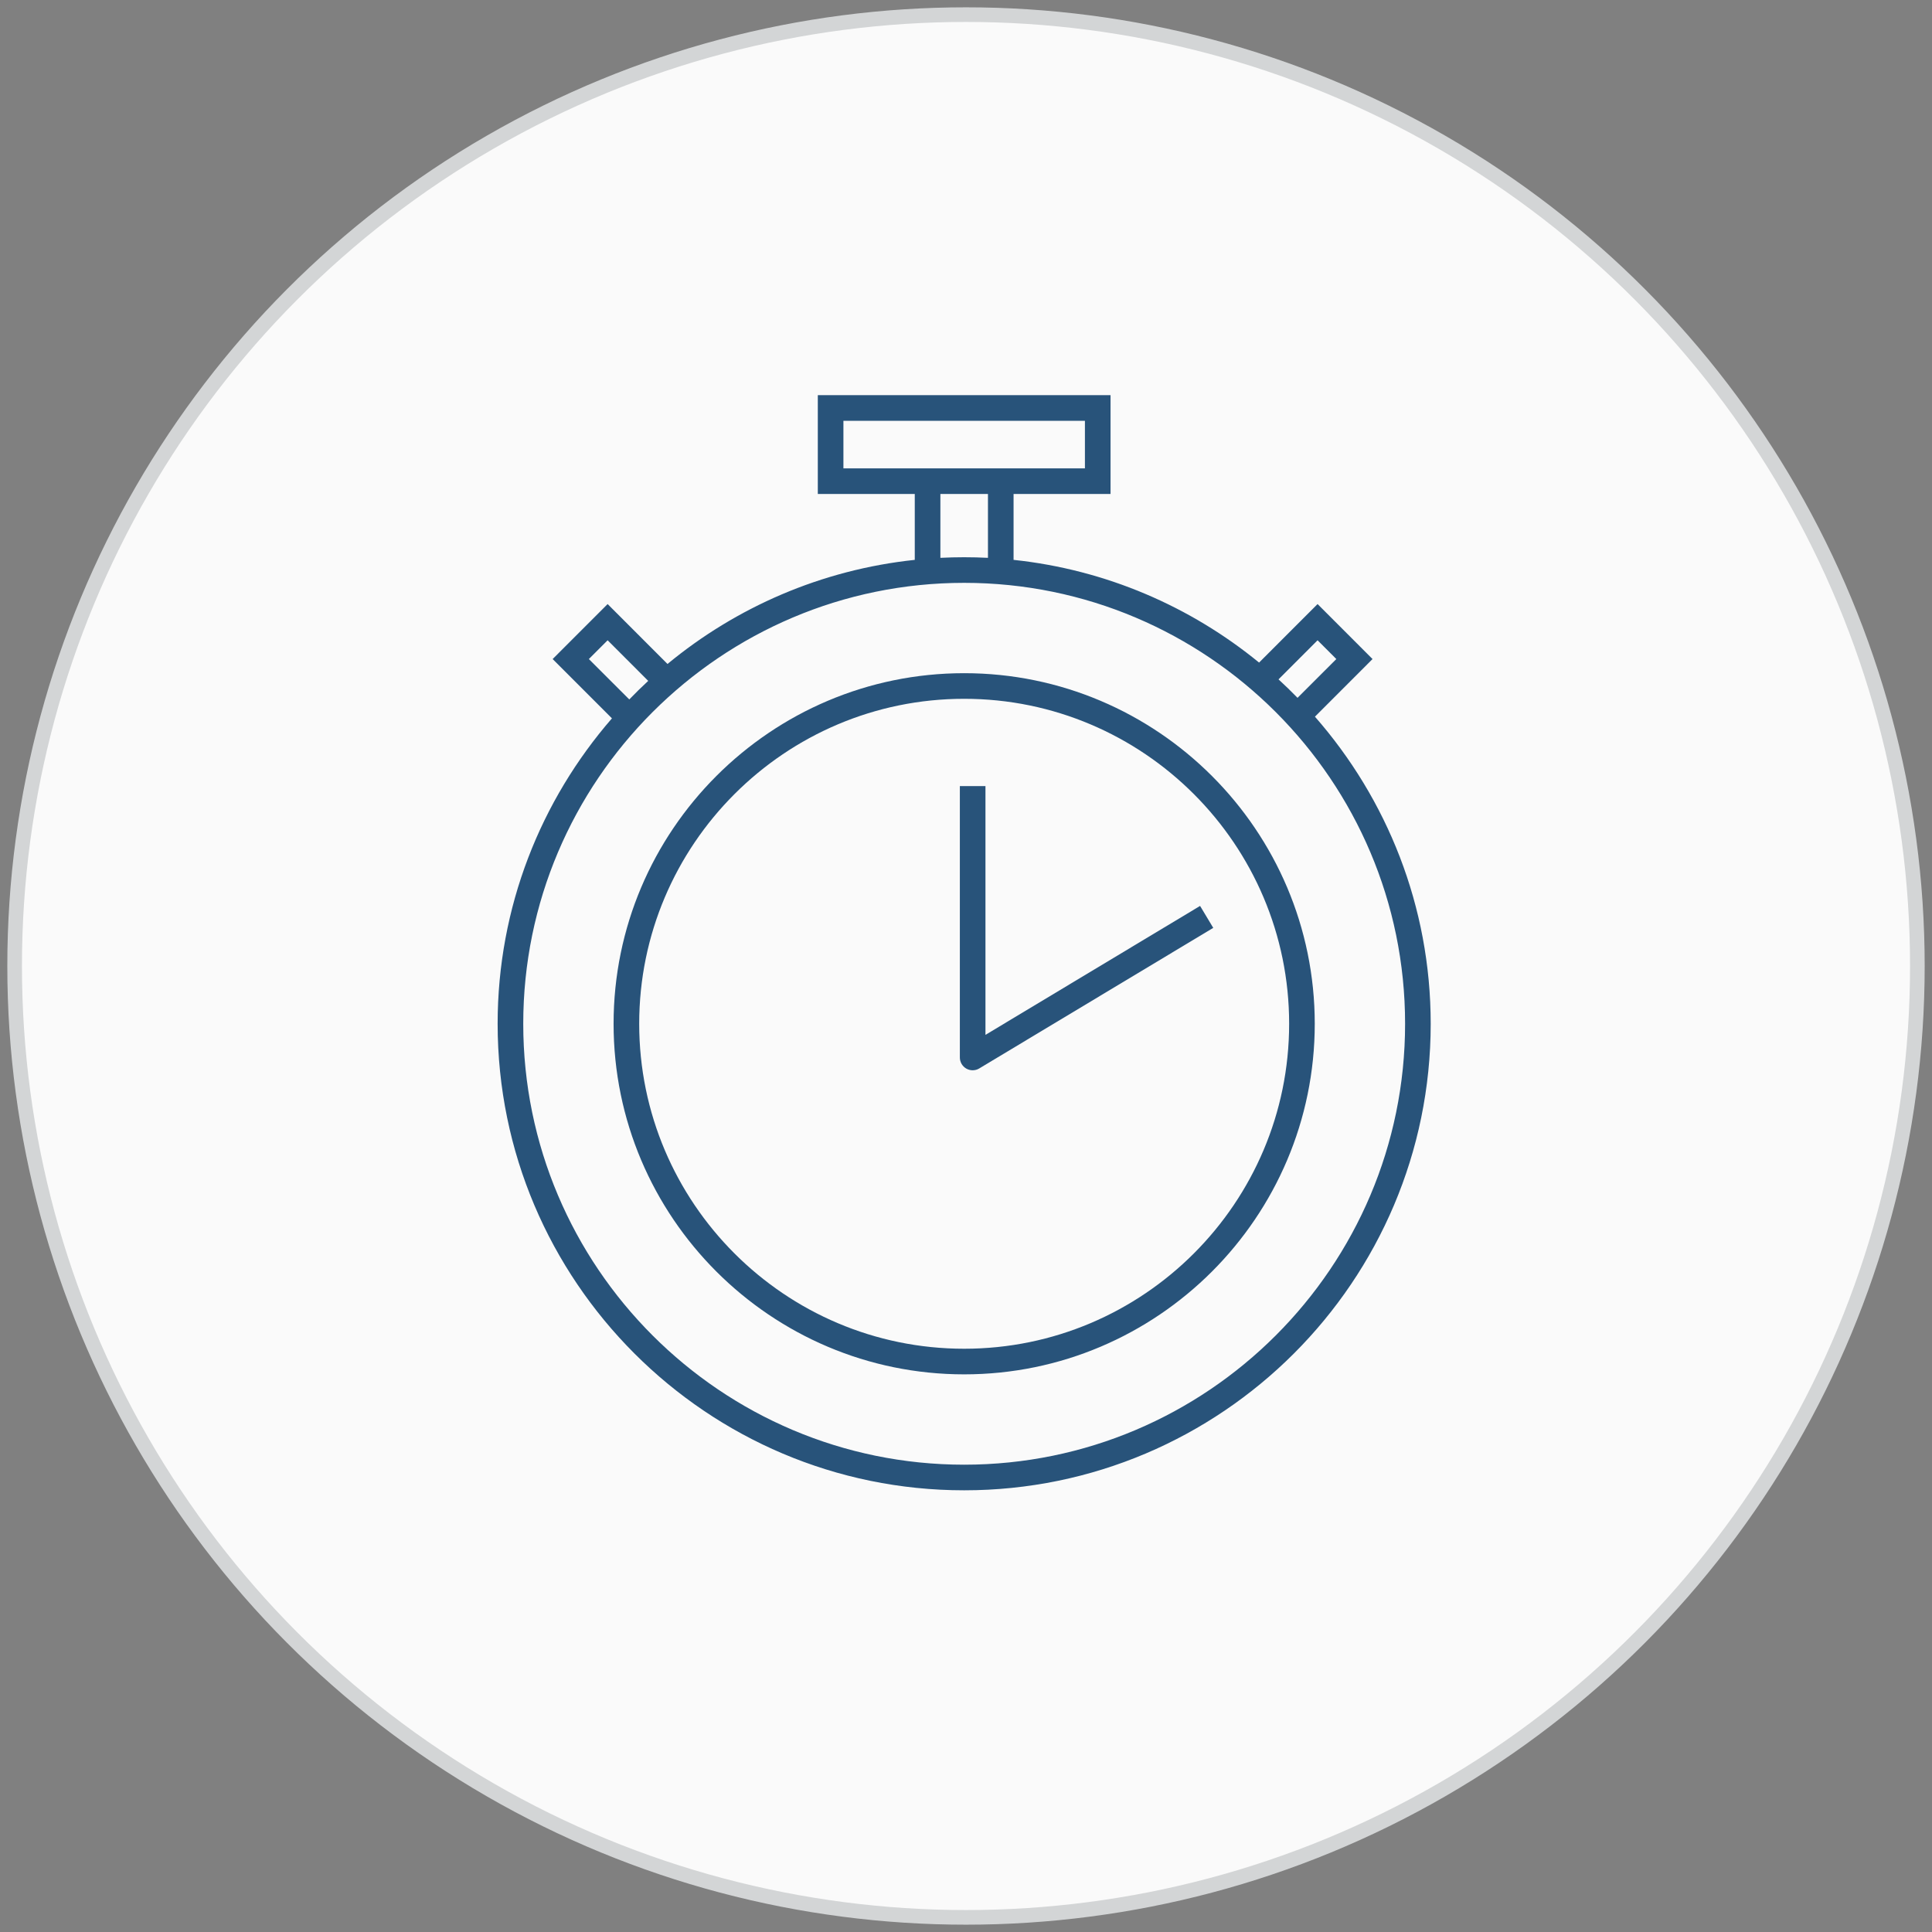
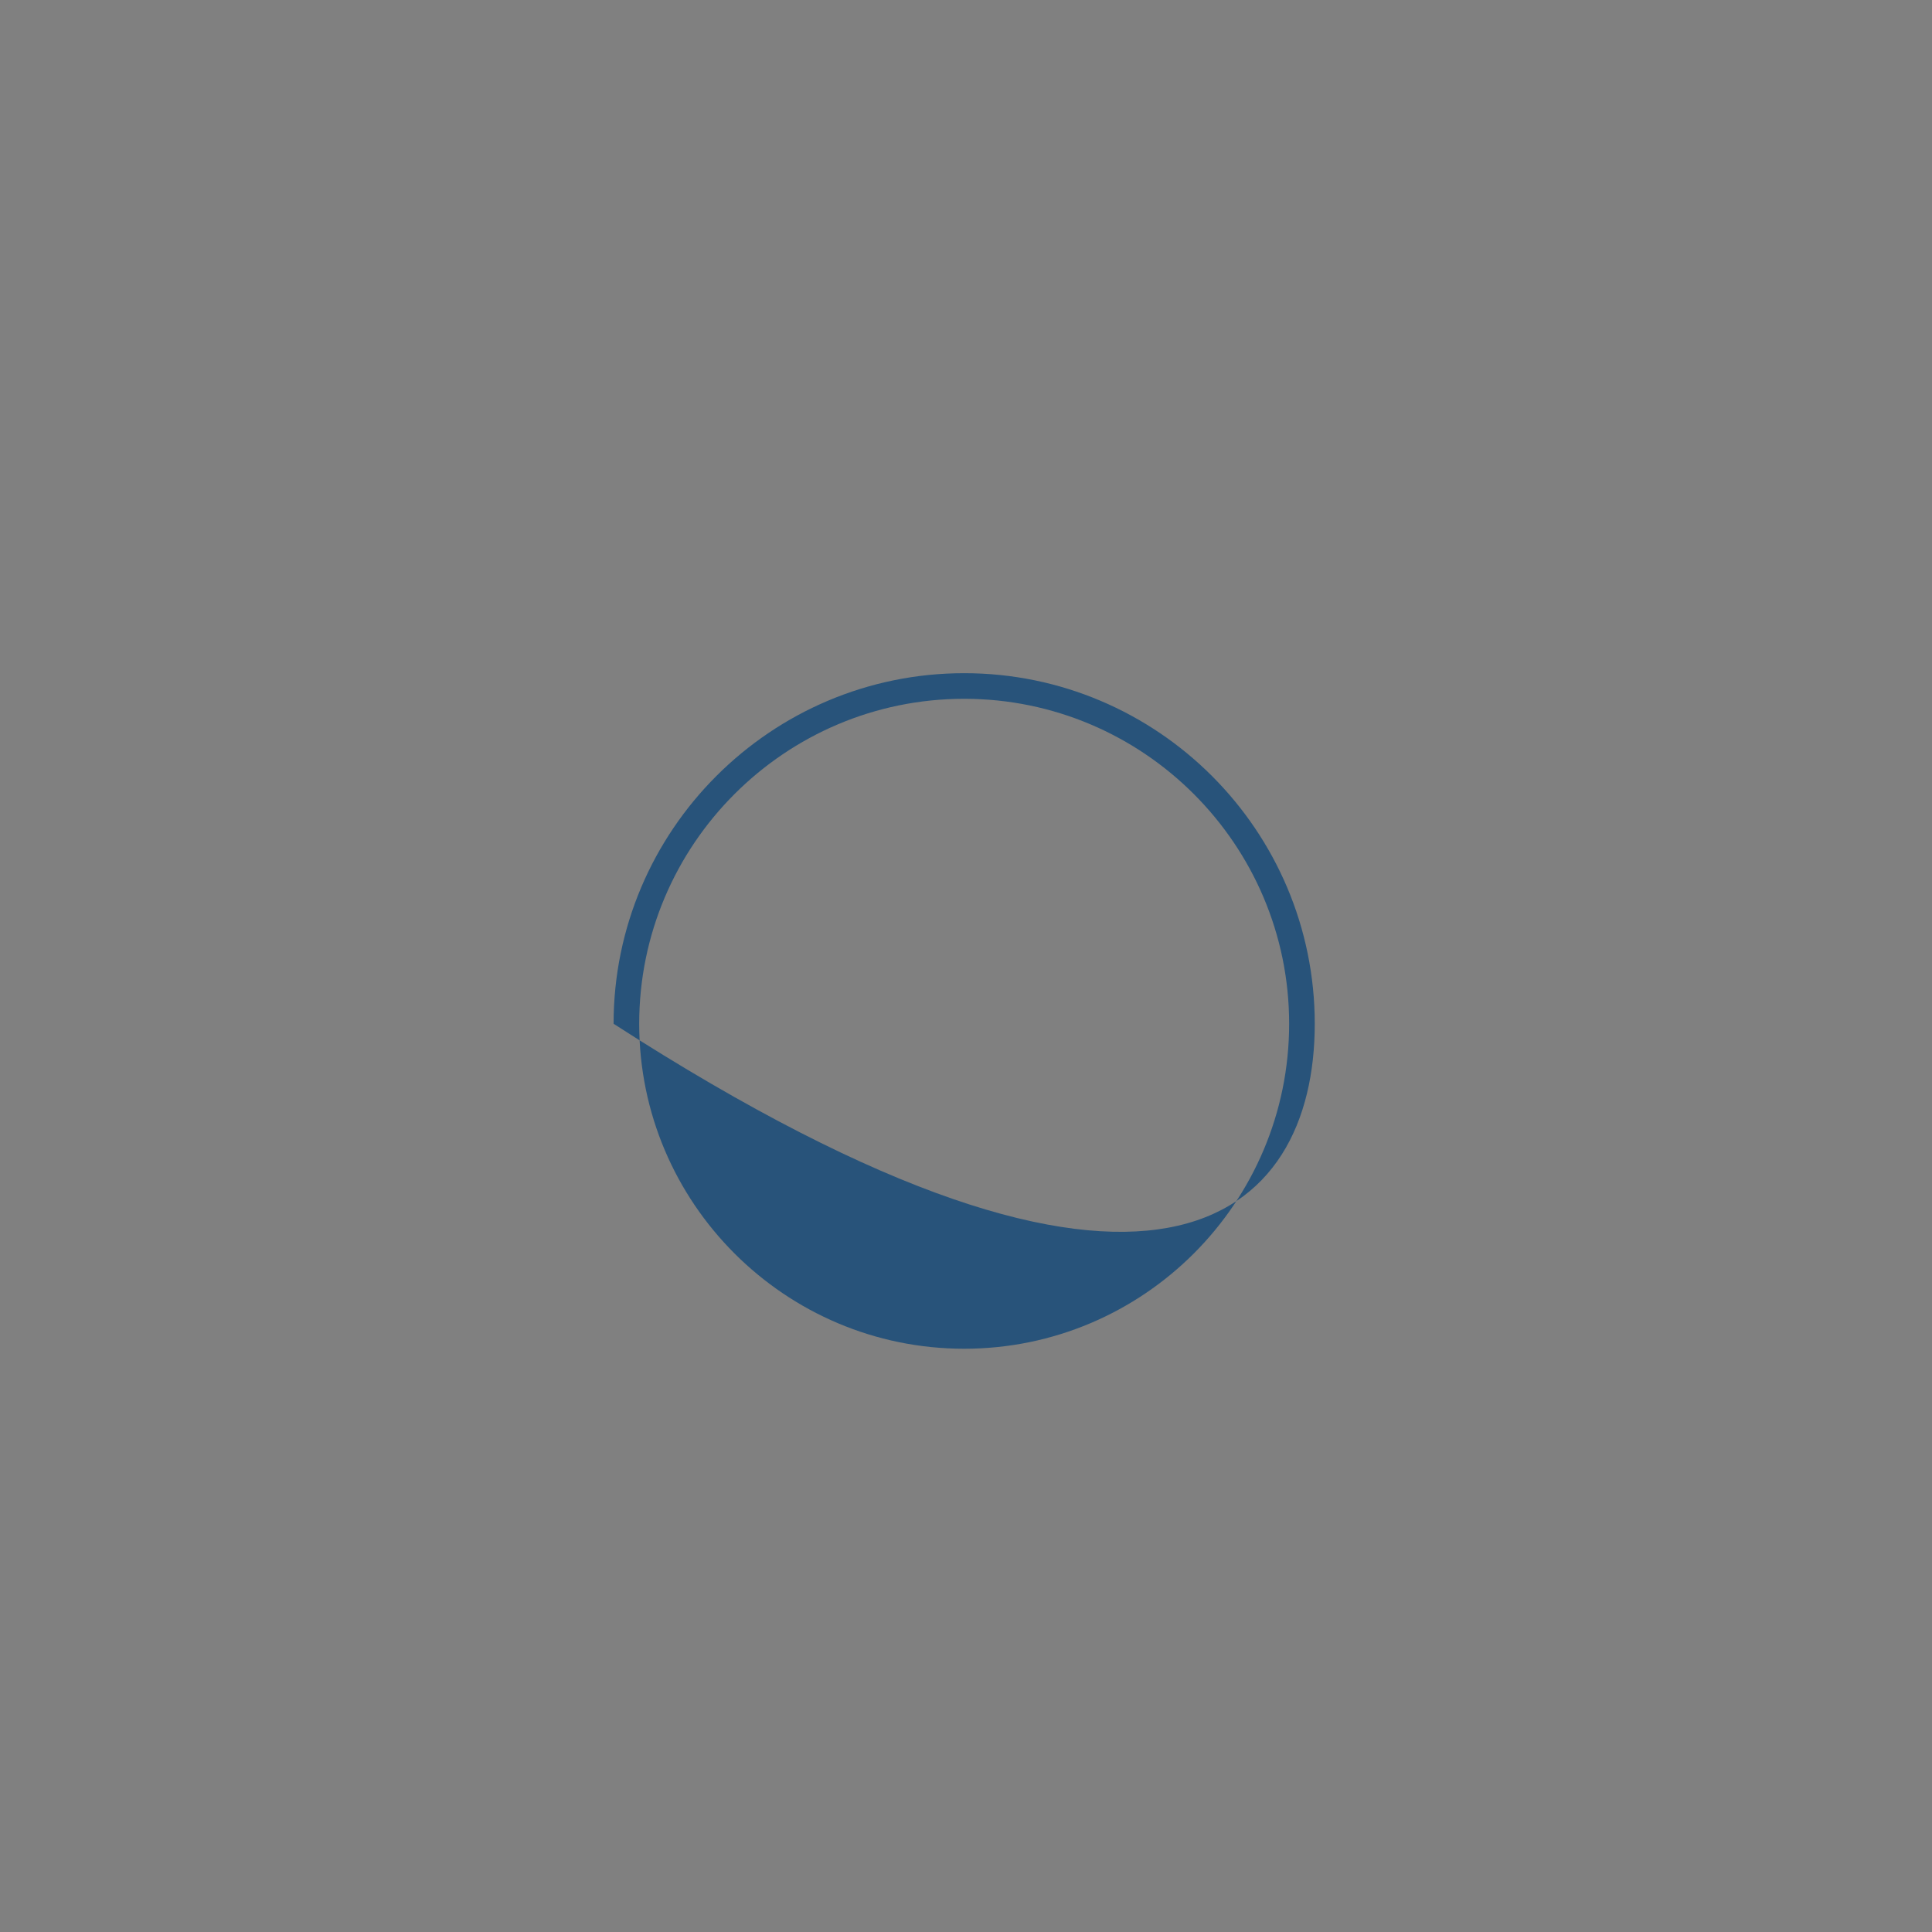
<svg xmlns="http://www.w3.org/2000/svg" width="132px" height="132px" viewBox="0 0 132 132" version="1.1">
  <rect x="0" y="0" width="132" height="132" fill="#808080" stroke="none" />
  <title>shopping-tools-apply-credit-fast@2x</title>
  <desc>Created with Sketch.</desc>
  <defs />
  <g id="Page-1" stroke="none" stroke-width="1" fill="none" fill-rule="evenodd">
    <g id="2.9_Apply_Credit_L" transform="translate(-262, -1031)">
      <g id="Graphic" transform="translate(262, 1032)">
        <g id="shopping-tools-apply-credit-fast" transform="translate(1, 0)">
-           <circle id="Oval-Copy-12" stroke="#D3D5D6" fill="#FAFAFA" cx="65" cy="65" r="65" />
          <g id="Page-1" transform="translate(33, 26)" fill="#28537A">
-             <path d="M31.875,73.072 C15.264,73.072 1.75,59.558 1.75,42.947 C1.75,26.336 15.264,12.822 31.875,12.822 C48.486,12.822 62,26.336 62,42.947 C62,59.558 48.486,73.072 31.875,73.072 L31.875,73.072 Z M6.233,18.028 L7.515,16.746 L10.288,19.52 C9.844,19.93 9.414,20.354 8.994,20.788 L6.233,18.028 Z M30.25,6.75 L33.5,6.75 L33.5,11.113 C32.962,11.086 32.42,11.072 31.875,11.072 C31.33,11.072 30.788,11.086 30.25,11.113 L30.25,6.75 Z M23.625,5 L40.125,5 L40.125,1.75 L23.625,1.75 L23.625,5 Z M56.021,16.746 L57.302,18.028 L54.651,20.678 C54.229,20.246 53.798,19.823 53.352,19.416 L56.021,16.746 Z M55.84,21.965 L59.776,18.028 L56.021,14.271 L52.024,18.269 C47.349,14.445 41.573,11.921 35.25,11.252 L35.25,6.75 L41.875,6.75 L41.875,0 L21.875,0 L21.875,6.75 L28.5,6.75 L28.5,11.252 C22.124,11.926 16.302,14.486 11.606,18.364 L7.515,14.271 L3.759,18.028 L7.81,22.08 C2.951,27.676 0,34.971 0,42.947 C0,60.523 14.299,74.822 31.875,74.822 C49.451,74.822 63.75,60.523 63.75,42.947 C63.75,34.917 60.759,27.576 55.84,21.965 L55.84,21.965 Z" id="Fill-1" />
-             <path d="M31.875,65.15 C19.632,65.15 9.672,55.19 9.672,42.947 C9.672,30.704 19.632,20.744 31.875,20.744 C44.118,20.744 54.078,30.704 54.078,42.947 C54.078,55.19 44.118,65.15 31.875,65.15 M31.875,18.994 C18.667,18.994 7.922,29.739 7.922,42.947 C7.922,56.155 18.667,66.9 31.875,66.9 C45.083,66.9 55.828,56.155 55.828,42.947 C55.828,29.739 45.083,18.994 31.875,18.994" id="Fill-3" />
-             <path d="M47.993,34.895 L33.33,43.705 L33.33,26.707 L31.58,26.707 L31.58,45.249 C31.58,45.566 31.75,45.856 32.024,46.011 C32.158,46.087 32.306,46.124 32.455,46.124 C32.611,46.124 32.767,46.084 32.905,45.999 L48.893,36.395 L47.993,34.895 Z" id="Fill-5" />
+             <path d="M31.875,65.15 C19.632,65.15 9.672,55.19 9.672,42.947 C9.672,30.704 19.632,20.744 31.875,20.744 C44.118,20.744 54.078,30.704 54.078,42.947 C54.078,55.19 44.118,65.15 31.875,65.15 M31.875,18.994 C18.667,18.994 7.922,29.739 7.922,42.947 C45.083,66.9 55.828,56.155 55.828,42.947 C55.828,29.739 45.083,18.994 31.875,18.994" id="Fill-3" />
          </g>
        </g>
      </g>
    </g>
  </g>
</svg>